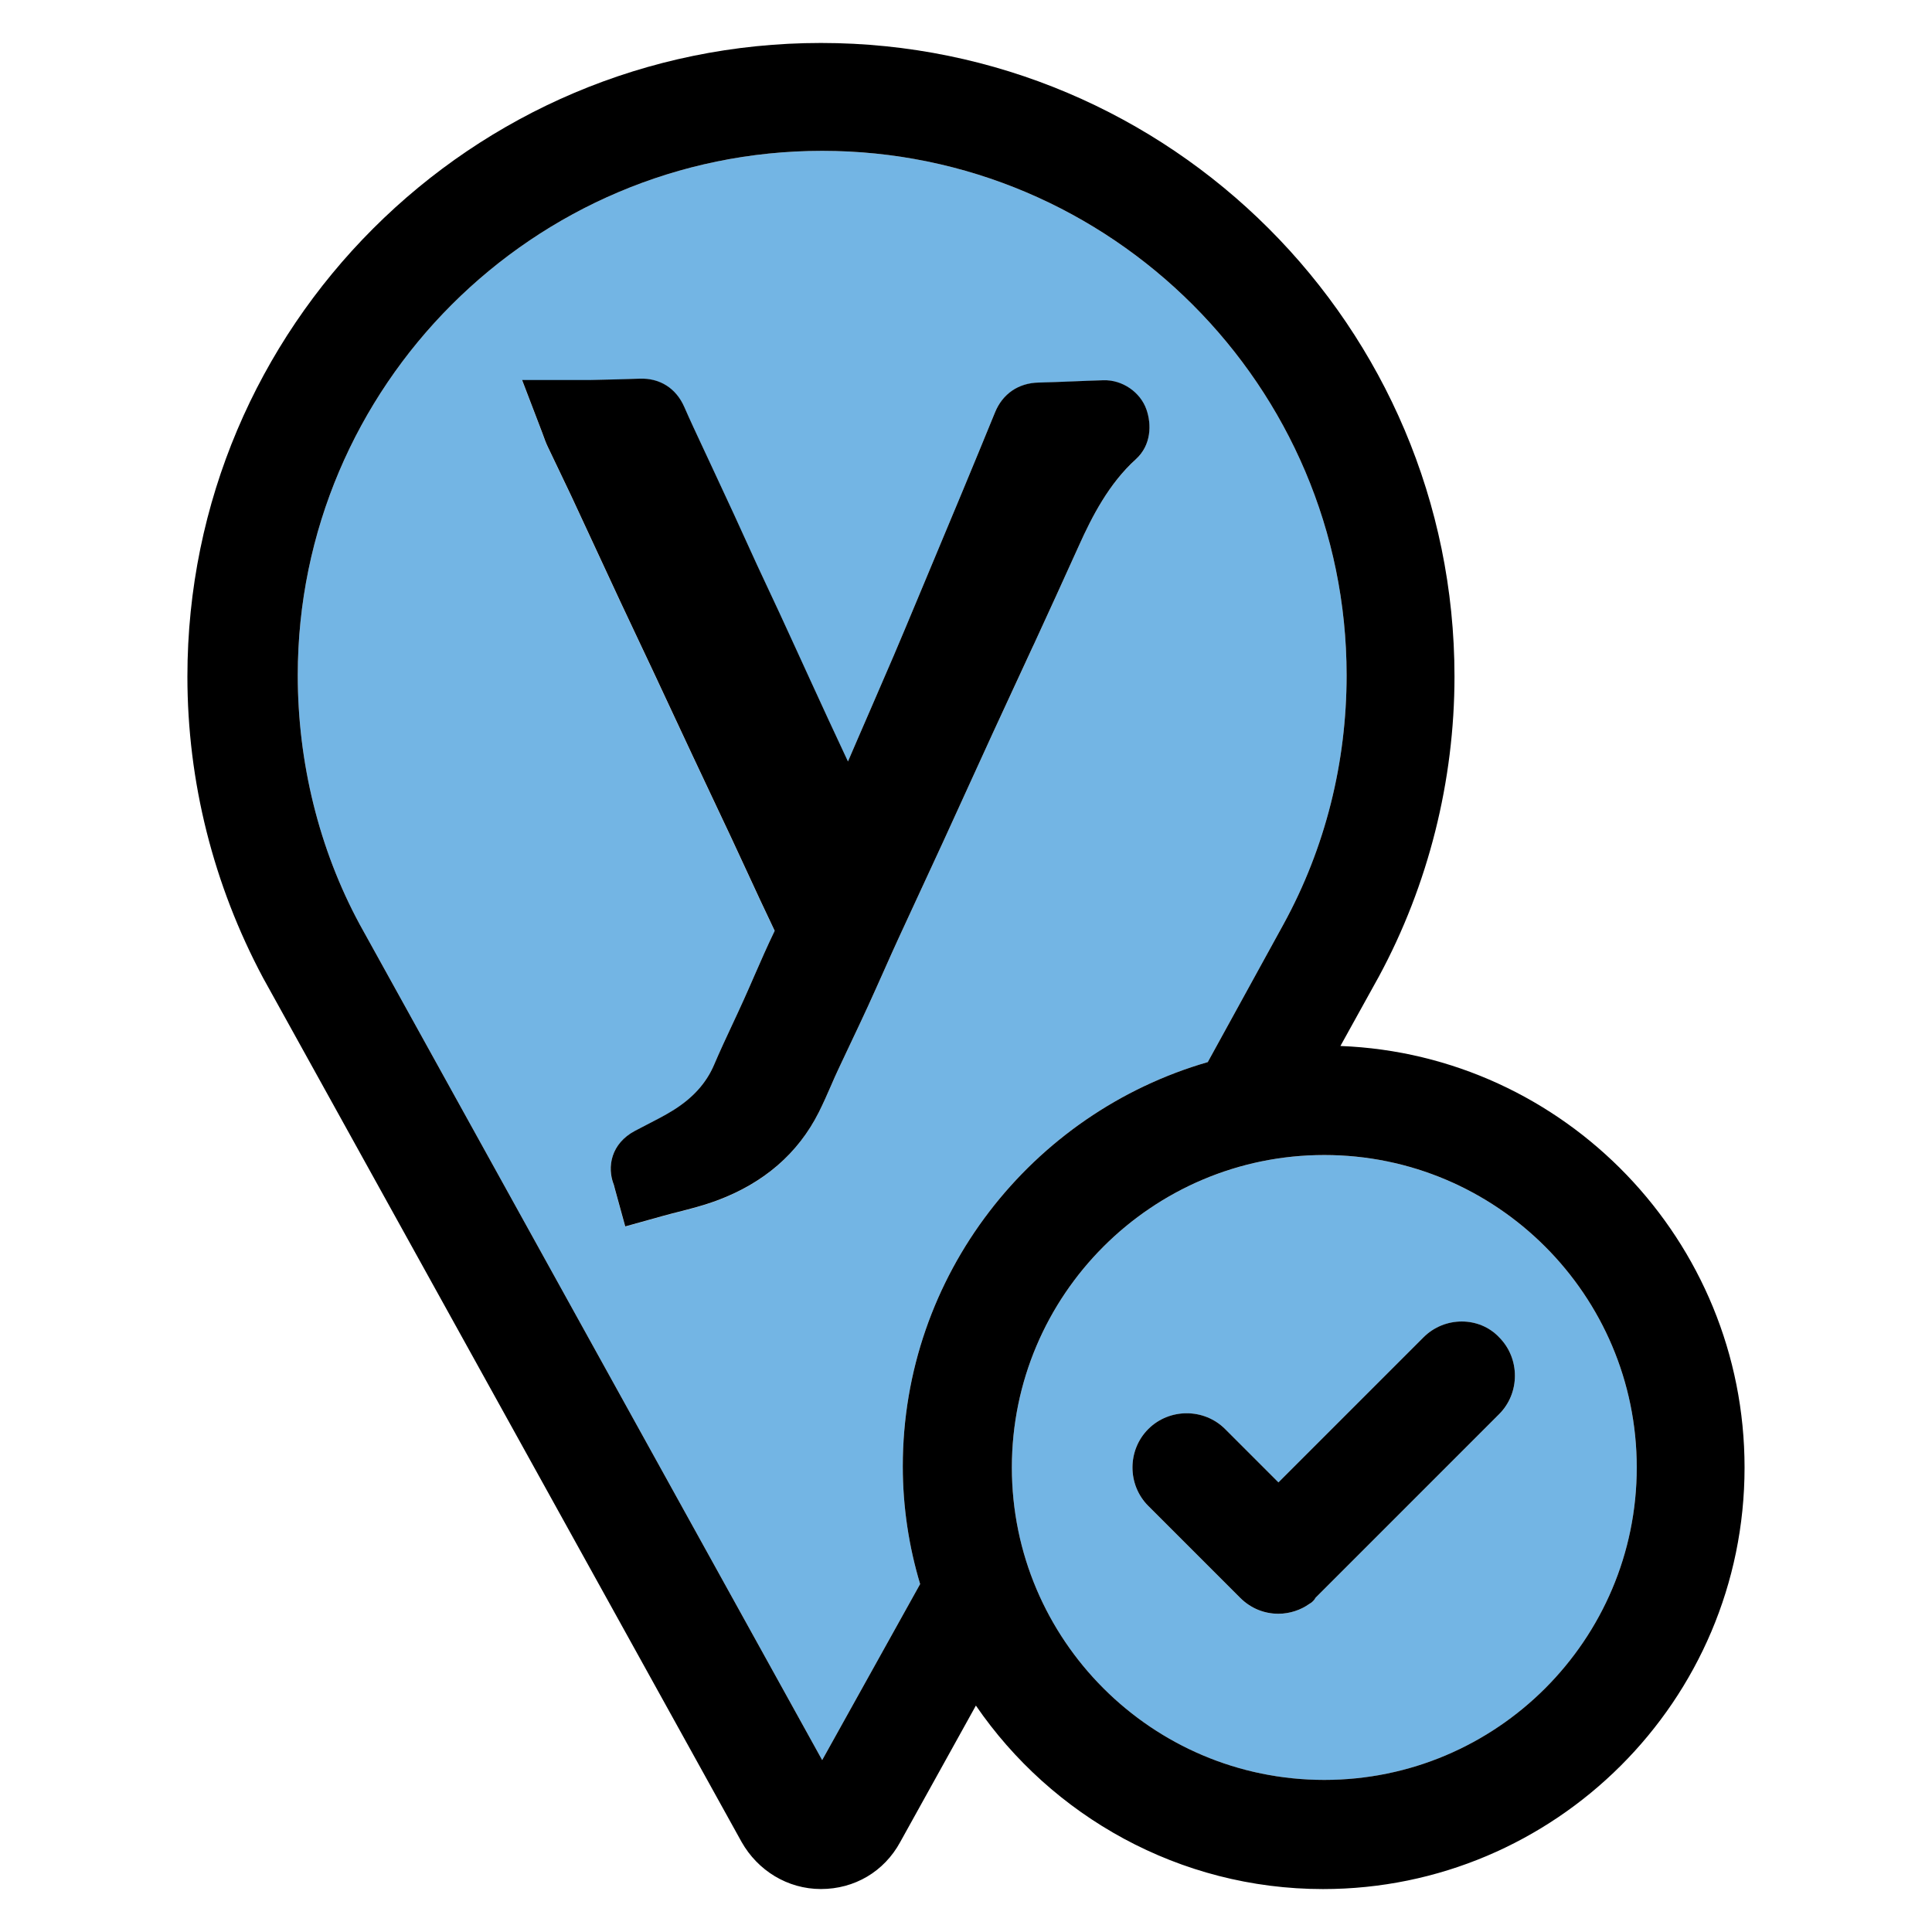
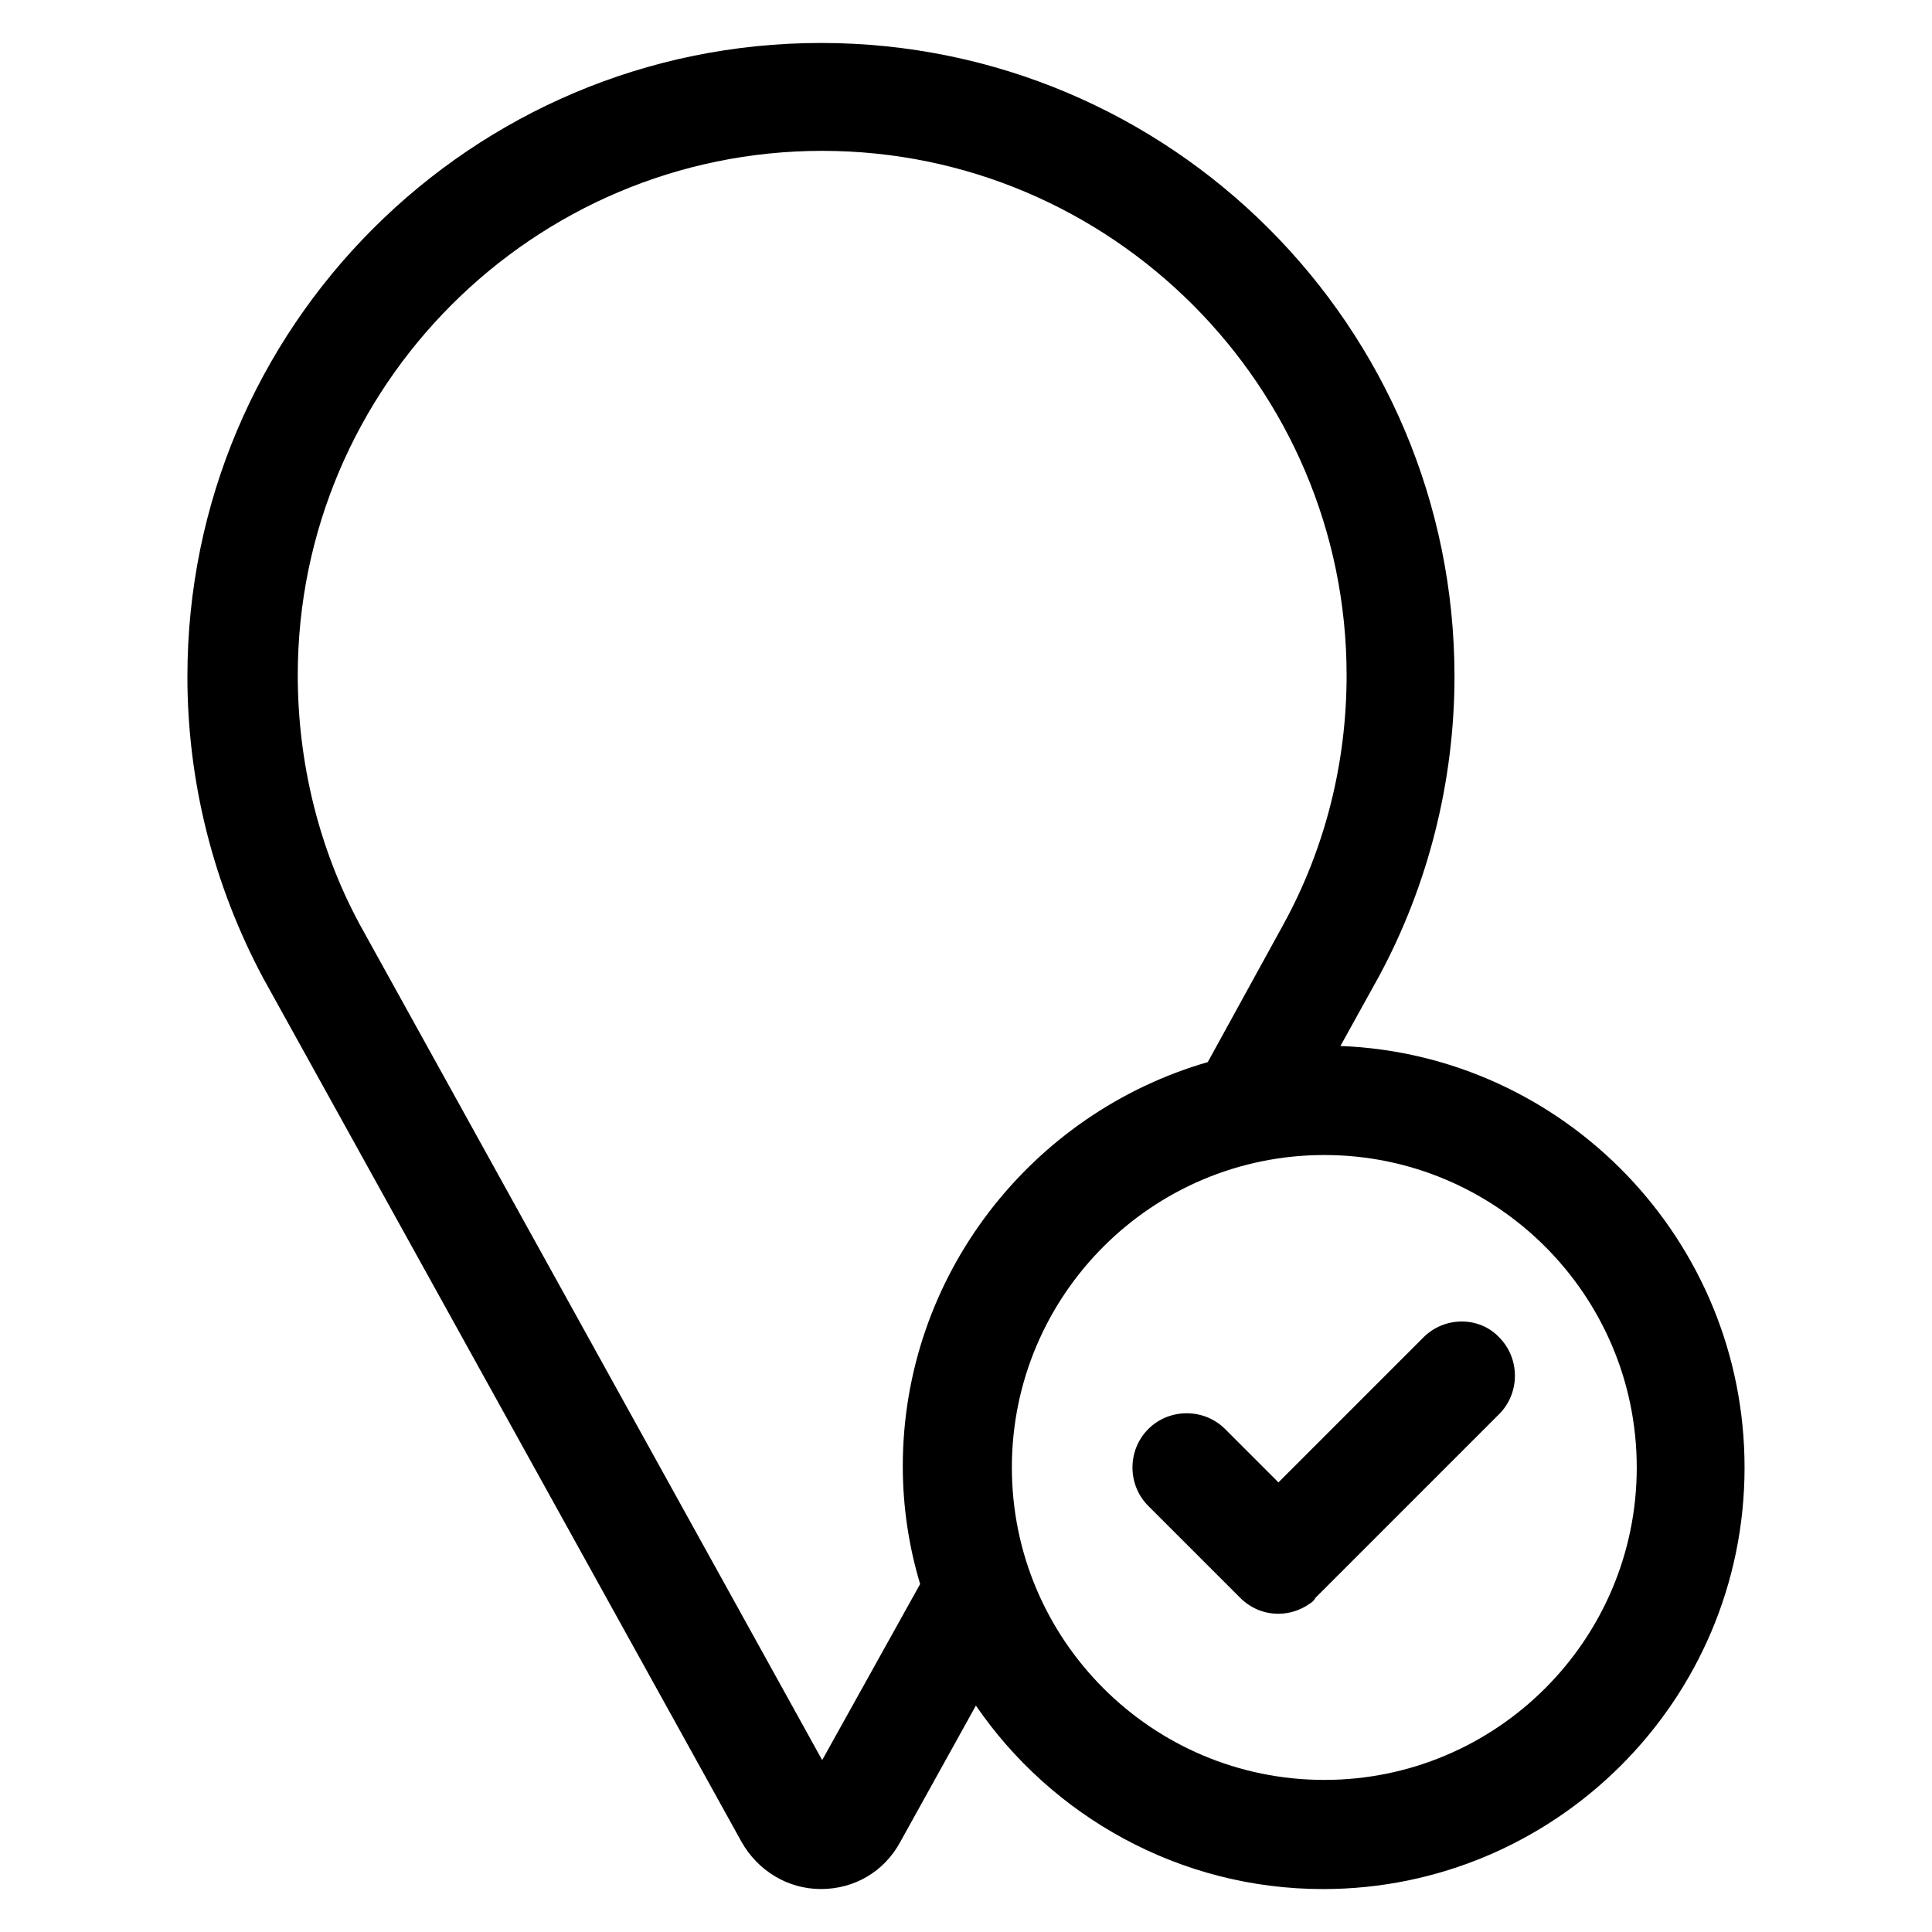
<svg xmlns="http://www.w3.org/2000/svg" version="1.1" id="Layer_1" x="0px" y="0px" viewBox="0 0 500 500" style="enable-background:new 0 0 500 500;" xml:space="preserve">
  <style type="text/css">
	.st0{fill:#73B5E4;}
</style>
  <g>
-     <path class="st0" d="M312.57,274.87l19.57-35.62c10.91-19.89,16.36-42.03,16.36-64.49c0-74.76-60.96-135.72-135.72-135.72   c-74.76,0-135.72,60.96-135.72,135.72c0,22.46,5.45,44.92,16.04,64.49l119.68,216.26l25.35-45.56c-2.89-9.63-4.49-19.89-4.49-30.48   C233.64,330.05,267.01,288.02,312.57,274.87z M256.95,189.69c-2.13,4.64-4.25,9.29-6.37,13.94c-2.17,4.76-4.34,9.53-6.52,14.28   c-1.77,3.85-3.56,7.7-5.34,11.55c-2.03,4.38-4.07,8.76-6.08,13.15c-1.33,2.9-2.62,5.81-3.92,8.71c-1.37,3.07-2.73,6.14-4.14,9.2   c-1.41,3.07-2.86,6.12-4.3,9.17c-1.13,2.38-2.26,4.76-3.37,7.15c-0.62,1.34-1.21,2.7-1.81,4.05c-1,2.29-2.03,4.65-3.23,7.04   c-5.36,10.63-14.23,18.31-26.38,22.82c-3.41,1.26-6.76,2.12-10.01,2.95c-1.34,0.34-2.68,0.68-4.03,1.06l-9.66,2.69l-2.66-9.67   c-0.11-0.4-0.2-0.74-0.27-1.04c-1.89-4.72-0.69-10.77,5.44-14.02c1.04-0.56,2.1-1.1,3.15-1.64c2.34-1.21,4.55-2.34,6.56-3.58   c5.19-3.2,8.71-7.08,10.76-11.85c1.54-3.59,3.18-7.11,4.77-10.52c0.98-2.1,1.96-4.2,2.91-6.31c0.94-2.09,1.86-4.18,2.77-6.28   c1.66-3.8,3.37-7.72,5.25-11.6c-2.53-5.27-5-10.62-7.39-15.8c-1.33-2.88-2.66-5.75-4-8.62c-1.78-3.81-3.58-7.61-5.38-11.41   c-1.5-3.17-3-6.34-4.48-9.51c-1.78-3.78-3.54-7.57-5.31-11.36c-1.65-3.54-3.3-7.07-4.95-10.6c-1.26-2.68-2.52-5.36-3.79-8.03   c-1.58-3.35-3.17-6.7-4.74-10.06c-2-4.28-3.98-8.56-5.96-12.84c-2.22-4.8-4.45-9.59-6.68-14.38c-1.09-2.32-2.2-4.63-3.31-6.94   c-0.92-1.9-1.83-3.8-2.73-5.71c-0.5-1.05-0.84-2-1.14-2.84c-0.1-0.28-0.2-0.57-0.32-0.87l-5.19-13.57l15.75,0   c0.62,0,1.16,0.01,1.71,0l2.5-0.06c3.44-0.08,7-0.16,10.46-0.29c5.23-0.19,9.43,2.48,11.56,7.34c1.5,3.44,3.15,6.96,4.74,10.35   c0.6,1.27,1.19,2.54,1.78,3.81l2.07,4.45c1.43,3.07,2.86,6.14,4.28,9.21c0.96,2.09,1.91,4.18,2.86,6.27   c1.03,2.26,2.05,4.51,3.09,6.77c1,2.17,2.02,4.33,3.03,6.49c0.92,1.96,1.84,3.91,2.75,5.88c1.39,3.01,2.77,6.02,4.15,9.03   l3.79,8.28c1.57,3.43,3.14,6.87,4.73,10.29c1.69,3.64,3.38,7.27,5.08,10.9c0.83-1.94,1.67-3.88,2.51-5.82   c1.16-2.68,2.32-5.35,3.48-8.02c1.97-4.53,3.94-9.07,5.88-13.61c1.83-4.29,3.63-8.6,5.43-12.91l3.25-7.78   c3.02-7.22,6.04-14.45,9.05-21.68c2.84-6.84,5.67-13.69,8.47-20.55c1.95-4.77,6.04-7.57,11.23-7.69c3.03-0.07,6.15-0.2,9.17-0.32   c2.54-0.1,5.08-0.21,7.62-0.28c4.88-0.16,9.6,3.05,11.17,7.61c1.31,3.8,1.28,9.18-2.77,12.85c-6.95,6.28-11.33,14.81-14.71,22.32   c-3.81,8.49-7.75,17.06-11.57,25.36l-0.45,0.99c-1.67,3.63-3.35,7.25-5.03,10.87C260.43,182.16,258.68,185.92,256.95,189.69z" />
-     <path class="st0" d="M342.73,298.93c-44.6,0-80.86,36.26-80.86,80.86c0,44.6,36.26,80.86,80.86,80.86   c44.6,0,80.86-36.26,80.86-80.86C423.59,335.19,387.33,298.93,342.73,298.93z M387.97,365.99l-47.49,47.49   c-0.32,0.64-0.96,1.28-1.6,1.6c-2.25,1.6-5.13,2.57-8.02,2.57c-3.53,0-7.06-1.28-9.95-4.17l-23.74-23.74   c-5.45-5.45-5.45-14.44,0-19.89c5.45-5.45,14.44-5.45,19.89,0l13.8,13.8l37.54-37.54c5.45-5.45,14.44-5.45,19.57,0   C393.42,351.55,393.42,360.54,387.97,365.99z" />
    <path d="M346.9,270.7l9.95-17.97c12.83-23.74,19.57-50.7,19.57-77.65c0-90.48-73.48-163.96-163.96-163.96   C121.98,11.12,48.5,84.6,48.5,175.08c0,27.27,6.74,53.9,19.57,77.97l123.85,223.64c4.17,7.38,11.87,12.19,20.54,12.19   c8.66,0,16.36-4.49,20.53-12.19l19.57-35.29c19.57,28.56,52.62,47.49,89.84,47.49c60,0,109.09-48.77,109.09-109.09   C451.5,321.07,404.98,272.94,346.9,270.7z M238.13,409.95l-25.35,45.56L93.1,239.25c-10.59-19.57-16.04-42.03-16.04-64.49   c0-74.76,60.96-135.72,135.72-135.72c74.76,0,135.72,60.96,135.72,135.72c0,22.46-5.45,44.6-16.36,64.49l-19.57,35.62   c-45.56,13.16-78.93,55.19-78.93,104.6C233.64,390.06,235.24,400.32,238.13,409.95z M342.73,460.64   c-44.6,0-80.86-36.26-80.86-80.86c0-44.6,36.26-80.86,80.86-80.86c44.6,0,80.86,36.26,80.86,80.86   C423.59,424.39,387.33,460.64,342.73,460.64z" />
    <path d="M368.4,346.1l-37.54,37.54l-13.8-13.8c-5.45-5.45-14.44-5.45-19.89,0c-5.45,5.45-5.45,14.44,0,19.89l23.74,23.74   c2.89,2.89,6.42,4.17,9.95,4.17c2.89,0,5.78-0.96,8.02-2.57c0.64-0.32,1.28-0.96,1.6-1.6l47.49-47.49c5.45-5.45,5.45-14.44,0-19.89   C382.84,340.64,373.85,340.64,368.4,346.1z" />
-     <path d="M267.66,166.55c3.81-8.29,7.75-16.87,11.57-25.36c3.38-7.51,7.76-16.04,14.71-22.32c4.05-3.67,4.09-9.04,2.77-12.85   c-1.57-4.56-6.29-7.77-11.17-7.61c-2.54,0.07-5.08,0.18-7.62,0.28c-3.02,0.12-6.15,0.25-9.17,0.32c-5.19,0.12-9.28,2.92-11.23,7.69   c-2.8,6.86-5.63,13.71-8.47,20.55c-3,7.23-6.03,14.46-9.05,21.68l-3.25,7.78c-1.8,4.31-3.6,8.62-5.43,12.91   c-1.94,4.54-3.91,9.08-5.88,13.61c-1.16,2.67-2.32,5.35-3.48,8.02c-0.84,1.94-1.67,3.88-2.51,5.82c-1.7-3.63-3.39-7.26-5.08-10.9   c-1.59-3.43-3.16-6.86-4.73-10.29l-3.79-8.28c-1.38-3.01-2.76-6.03-4.15-9.03c-0.91-1.96-1.83-3.92-2.75-5.88   c-1.01-2.16-2.03-4.32-3.03-6.49c-1.04-2.25-2.06-4.51-3.09-6.77c-0.95-2.09-1.9-4.18-2.86-6.27c-1.42-3.08-2.85-6.14-4.28-9.21   l-2.07-4.45c-0.59-1.27-1.19-2.54-1.78-3.81c-1.59-3.4-3.24-6.91-4.74-10.35c-2.12-4.86-6.33-7.53-11.56-7.34   c-3.46,0.13-7.02,0.21-10.46,0.29l-2.5,0.06c-0.54,0.01-1.09,0.01-1.71,0l-15.75,0l5.19,13.57c0.12,0.3,0.22,0.59,0.32,0.87   c0.3,0.84,0.64,1.79,1.14,2.84c0.9,1.91,1.82,3.81,2.73,5.71c1.11,2.31,2.22,4.62,3.31,6.94c2.24,4.79,4.46,9.59,6.68,14.38   c1.98,4.28,3.97,8.56,5.96,12.84c1.57,3.36,3.15,6.71,4.74,10.06c1.26,2.68,2.53,5.35,3.79,8.03c1.66,3.53,3.3,7.07,4.95,10.6   c1.77,3.79,3.53,7.58,5.31,11.36c1.49,3.17,2.99,6.34,4.48,9.51c1.8,3.8,3.59,7.6,5.38,11.41c1.34,2.87,2.67,5.75,4,8.62   c2.39,5.18,4.86,10.53,7.39,15.8c-1.88,3.88-3.59,7.8-5.25,11.6c-0.92,2.1-1.83,4.2-2.77,6.28c-0.95,2.11-1.93,4.21-2.91,6.31   c-1.59,3.41-3.24,6.93-4.77,10.52c-2.04,4.77-5.56,8.65-10.76,11.85c-2.01,1.24-4.22,2.38-6.56,3.58   c-1.05,0.54-2.11,1.09-3.15,1.64c-6.14,3.26-7.33,9.31-5.44,14.02c0.07,0.3,0.16,0.64,0.27,1.04l2.66,9.67l9.66-2.69   c1.35-0.38,2.69-0.72,4.03-1.06c3.25-0.83,6.61-1.69,10.01-2.95c12.15-4.51,21.03-12.19,26.38-22.82c1.2-2.39,2.23-4.75,3.23-7.04   c0.59-1.35,1.18-2.71,1.81-4.05c1.11-2.39,2.24-4.77,3.37-7.15c1.45-3.05,2.89-6.1,4.3-9.17c1.4-3.06,2.77-6.13,4.14-9.2   c1.29-2.91,2.59-5.82,3.92-8.71c2.01-4.39,4.04-8.77,6.08-13.15c1.79-3.85,3.57-7.69,5.34-11.55c2.18-4.76,4.35-9.52,6.52-14.28   c2.12-4.65,4.23-9.3,6.37-13.94c1.73-3.77,3.48-7.53,5.22-11.29c1.68-3.62,3.37-7.24,5.03-10.87L267.66,166.55z" />
  </g>
</svg>